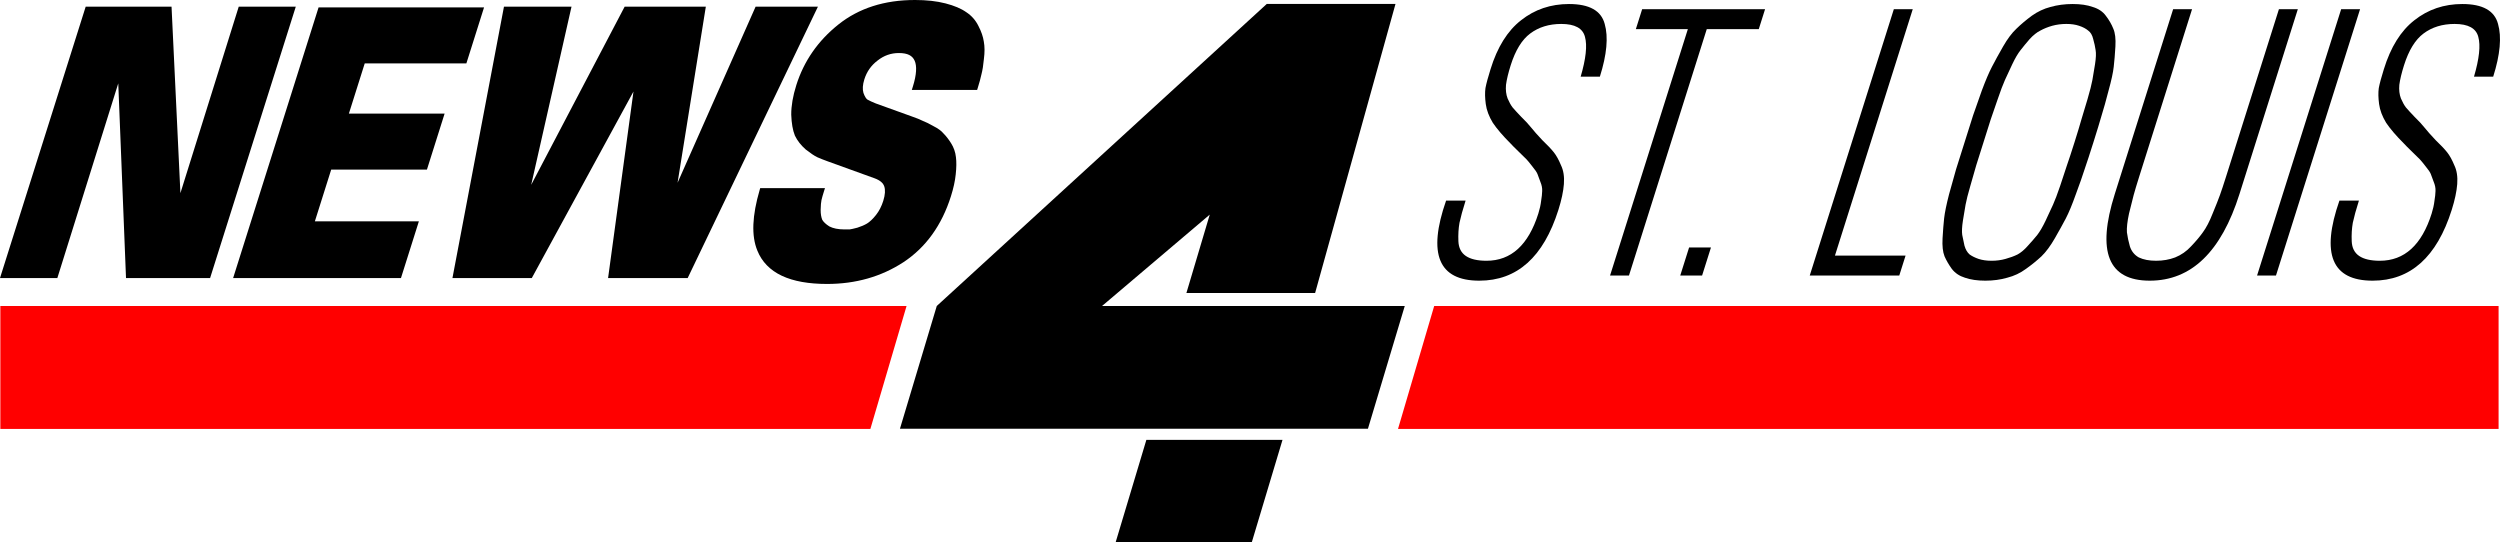
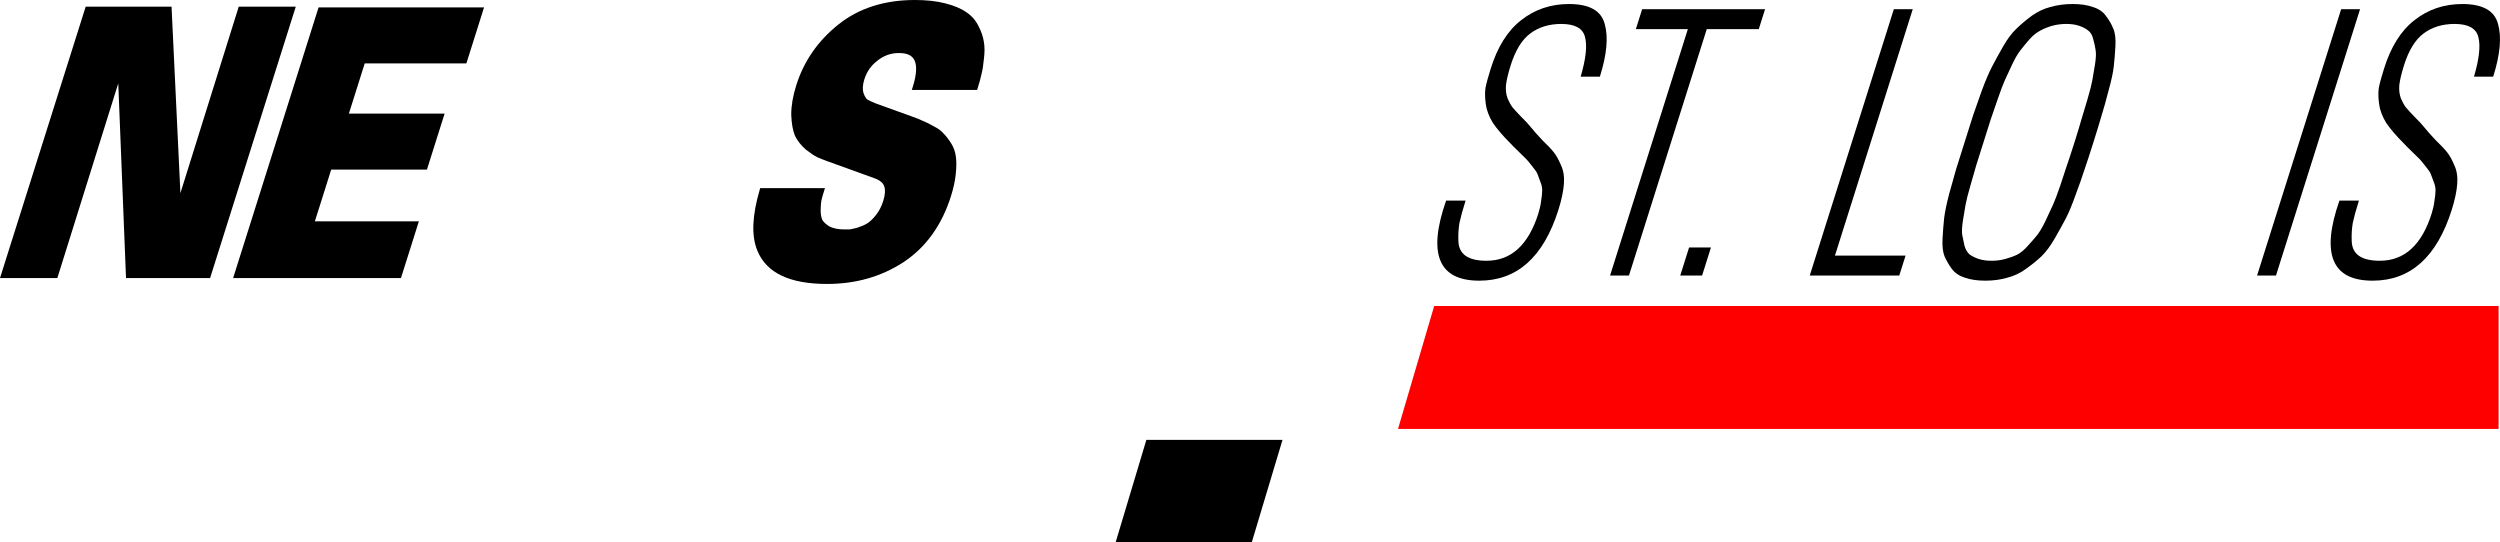
<svg xmlns="http://www.w3.org/2000/svg" xmlns:ns1="http://www.inkscape.org/namespaces/inkscape" xmlns:ns2="http://sodipodi.sourceforge.net/DTD/sodipodi-0.dtd" width="285.85mm" height="61.985mm" viewBox="0 0 1080.38 234.274" version="1.1" id="svg1243" ns1:version="0.92.3 (2405546, 2018-03-11)" ns2:docname="KMOV News 4 St. Louis 1986.svg">
  <defs id="defs1237" />
  <ns2:namedview id="base" pagecolor="#ffffff" bordercolor="#666666" borderopacity="1.0" ns1:pageopacity="0.0" ns1:pageshadow="2" ns1:zoom="0.45254834" ns1:cx="288.33798" ns1:cy="115.61801" ns1:document-units="px" ns1:current-layer="layer1" showgrid="false" ns1:window-width="1600" ns1:window-height="837" ns1:window-x="-8" ns1:window-y="-8" ns1:window-maximized="1" units="px" fit-margin-top="0" fit-margin-left="0" fit-margin-right="0" fit-margin-bottom="0" />
  <g ns1:label="Layer 1" ns1:groupmode="layer" id="layer1" transform="translate(161.637,-743.346)">
    <g id="layer1-1" ns1:label="Layer 1" transform="translate(85.789,345.371)">
      <g id="g3118" transform="matrix(0.348,0,0,0.348,428.623,202.715)" />
-       <path ns2:nodetypes="ccccccccccc" ns1:connector-curvature="0" id="rect1282" d="m 300.017,399.669 -142.613,130.533 -15.916,53.051 h 202.243 l 15.916,-53.051 H 228.835 l 46.535,-39.48 -10.089,33.876 h 55.621 l 34.741,-124.93 z" style="fill:#000000;fill-opacity:1;fill-rule:nonzero;stroke:#ffffff;stroke-width:0;stroke-linecap:square;stroke-linejoin:round;stroke-miterlimit:4;stroke-dasharray:none;stroke-opacity:1" />
      <path style="fill:#000000;fill-opacity:1;fill-rule:nonzero;stroke:#ffffff;stroke-width:0;stroke-linecap:square;stroke-linejoin:round;stroke-miterlimit:4;stroke-dasharray:none;stroke-opacity:1" d="m 247.978,588.066 h 58.834 l -13.255,44.184 h -58.834 z" id="path1285" ns1:connector-curvature="0" ns2:nodetypes="ccccc" />
      <g ns1:label="Layer 1" id="layer1-53" transform="matrix(0.642,0,0,0.642,-76.606,720.233)">
        <g transform="matrix(1,0,0,1.049,630.744,-512.085)" id="layer1-9" ns1:label="Layer 1">
          <g ns1:label="Layer 1" id="layer1-2" transform="translate(280.393,348.65)">
            <g transform="translate(-262.684,-165.982)" id="layer1-5" ns1:label="Layer 1">
              <g ns1:label="Layer 1" id="layer1-4" transform="translate(19990.058,-520.426)">
                <g id="g6144" transform="translate(-20017.746,1240.034)" />
              </g>
            </g>
          </g>
        </g>
      </g>
    </g>
    <path style="color:#000000;font-style:normal;font-variant:normal;font-weight:900;font-stretch:normal;font-size:medium;line-height:125%;font-family:Univers;-inkscape-font-specification:'Univers Heavy';font-variant-ligatures:normal;font-variant-position:normal;font-variant-caps:normal;font-variant-numeric:normal;font-variant-alternates:normal;font-feature-settings:normal;text-indent:0;text-align:start;text-decoration:none;text-decoration-line:none;text-decoration-style:solid;text-decoration-color:#000000;letter-spacing:0px;word-spacing:0px;text-transform:none;writing-mode:lr-tb;direction:ltr;text-orientation:mixed;dominant-baseline:auto;baseline-shift:baseline;text-anchor:start;white-space:normal;shape-padding:0;clip-rule:nonzero;display:inline;overflow:visible;visibility:visible;opacity:1;isolation:auto;mix-blend-mode:normal;color-interpolation:sRGB;color-interpolation-filters:linearRGB;solid-color:#000000;solid-opacity:1;vector-effect:none;fill:#000000;fill-opacity:1;fill-rule:nonzero;stroke:none;stroke-width:2.2;stroke-linecap:butt;stroke-linejoin:miter;stroke-miterlimit:4;stroke-dasharray:none;stroke-dashoffset:0;stroke-opacity:1;color-rendering:auto;image-rendering:auto;shape-rendering:auto;text-rendering:auto;enable-background:accumulate" d="m -124.604,746.215 -0.242,0.768 -36.791,116.523 h 24.781 l 26.324,-84.135 3.35,84.135 h 36.338 l 37.033,-117.291 h -24.654 l -25.209,80.602 -3.834,-80.602 z" id="path1644" ns1:connector-curvature="0" />
    <path style="color:#000000;font-style:normal;font-variant:normal;font-weight:900;font-stretch:normal;font-size:medium;line-height:125%;font-family:Univers;-inkscape-font-specification:'Univers Heavy';font-variant-ligatures:normal;font-variant-position:normal;font-variant-caps:normal;font-variant-numeric:normal;font-variant-alternates:normal;font-feature-settings:normal;text-indent:0;text-align:start;text-decoration:none;text-decoration-line:none;text-decoration-style:solid;text-decoration-color:#000000;letter-spacing:0px;word-spacing:0px;text-transform:none;writing-mode:lr-tb;direction:ltr;text-orientation:mixed;dominant-baseline:auto;baseline-shift:baseline;text-anchor:start;white-space:normal;shape-padding:0;clip-rule:nonzero;display:inline;overflow:visible;visibility:visible;opacity:1;isolation:auto;mix-blend-mode:normal;color-interpolation:sRGB;color-interpolation-filters:linearRGB;solid-color:#000000;solid-opacity:1;vector-effect:none;fill:#000000;fill-opacity:1;fill-rule:nonzero;stroke:none;stroke-width:2.2;stroke-linecap:butt;stroke-linejoin:miter;stroke-miterlimit:4;stroke-dasharray:none;stroke-dashoffset:0;stroke-opacity:1;color-rendering:auto;image-rendering:auto;shape-rendering:auto;text-rendering:auto;enable-background:accumulate" d="m -23.961,746.533 -0.242,0.768 -36.689,116.205 h 72.533 l 7.74,-24.516 h -44.945 l 7.057,-22.35 h 41.371 l 7.639,-24.197 h -41.369 l 6.855,-21.713 H 39.912 l 7.639,-24.197 z" id="path1640" ns1:connector-curvature="0" />
-     <path style="color:#000000;font-style:normal;font-variant:normal;font-weight:900;font-stretch:normal;font-size:medium;line-height:125%;font-family:Univers;-inkscape-font-specification:'Univers Heavy';font-variant-ligatures:normal;font-variant-position:normal;font-variant-caps:normal;font-variant-numeric:normal;font-variant-alternates:normal;font-feature-settings:normal;text-indent:0;text-align:start;text-decoration:none;text-decoration-line:none;text-decoration-style:solid;text-decoration-color:#000000;letter-spacing:0px;word-spacing:0px;text-transform:none;writing-mode:lr-tb;direction:ltr;text-orientation:mixed;dominant-baseline:auto;baseline-shift:baseline;text-anchor:start;white-space:normal;shape-padding:0;clip-rule:nonzero;display:inline;overflow:visible;visibility:visible;opacity:1;isolation:auto;mix-blend-mode:normal;color-interpolation:sRGB;color-interpolation-filters:linearRGB;solid-color:#000000;solid-opacity:1;vector-effect:none;fill:#000000;fill-opacity:1;fill-rule:nonzero;stroke:none;stroke-width:2.2;stroke-linecap:butt;stroke-linejoin:miter;stroke-miterlimit:4;stroke-dasharray:none;stroke-dashoffset:0;stroke-opacity:1;color-rendering:auto;image-rendering:auto;shape-rendering:auto;text-rendering:auto;enable-background:accumulate" d="m 56.156,746.215 -0.17,0.895 -22.096,116.396 h 34.291 l 43.941,-80.607 -10.975,80.607 h 34.396 l 56.293,-117.291 h -26.932 l -33.73,76.113 12.215,-76.113 H 108.312 L 67.922,823.217 85.346,746.215 Z" id="path1636" ns1:connector-curvature="0" />
    <path style="color:#000000;font-style:normal;font-variant:normal;font-weight:900;font-stretch:normal;font-size:medium;line-height:125%;font-family:Univers;-inkscape-font-specification:'Univers Heavy';font-variant-ligatures:normal;font-variant-position:normal;font-variant-caps:normal;font-variant-numeric:normal;font-variant-alternates:normal;font-feature-settings:normal;text-indent:0;text-align:start;text-decoration:none;text-decoration-line:none;text-decoration-style:solid;text-decoration-color:#000000;letter-spacing:0px;word-spacing:0px;text-transform:none;writing-mode:lr-tb;direction:ltr;text-orientation:mixed;dominant-baseline:auto;baseline-shift:baseline;text-anchor:start;white-space:normal;shape-padding:0;clip-rule:nonzero;display:inline;overflow:visible;visibility:visible;opacity:1;isolation:auto;mix-blend-mode:normal;color-interpolation:sRGB;color-interpolation-filters:linearRGB;solid-color:#000000;solid-opacity:1;vector-effect:none;fill:#000000;fill-opacity:1;fill-rule:nonzero;stroke:none;stroke-width:2.2;stroke-linecap:butt;stroke-linejoin:miter;stroke-miterlimit:4;stroke-dasharray:none;stroke-dashoffset:0;stroke-opacity:1;color-rendering:auto;image-rendering:auto;shape-rendering:auto;text-rendering:auto;enable-background:accumulate" d="m 233.729,743.346 c -13.135,0 -24.209,3.527 -33.068,10.602 -8.805,7.031 -14.887,15.788 -18.172,26.191 -1.469,4.653 -2.205,8.908 -2.188,12.771 v 0.018 0.018 c 0.139,3.692 0.639,6.672 1.574,8.98 l 0.014,0.035 0.016,0.033 c 1.051,2.166 2.606,4.142 4.631,5.924 l 0.025,0.021 0.025,0.021 c 2.079,1.617 3.684,2.71 4.941,3.312 l 0.014,0.006 0.014,0.008 c 1.229,0.547 2.725,1.136 4.498,1.779 v 0.002 l 20.287,7.334 c 2.402,0.888 3.665,2.051 4.152,3.467 0.51,1.482 0.429,3.587 -0.436,6.324 -0.737,2.334 -1.773,4.336 -3.105,6.029 -1.364,1.733 -2.679,2.964 -3.9,3.721 -1.163,0.688 -2.558,1.292 -4.184,1.801 -1.517,0.407 -2.654,0.657 -3.354,0.752 h -2.197 c -2.757,0 -4.926,-0.461 -6.537,-1.297 -1.549,-0.971 -2.55,-1.951 -3.076,-2.863 -0.446,-1.087 -0.7,-2.512 -0.693,-4.295 0.041,-1.973 0.175,-3.421 0.357,-4.227 8e-5,-3.7e-4 -9e-5,-0.002 0,-0.002 0.241,-1.023 0.595,-2.271 1.059,-3.738 l 0.451,-1.432 h -27.99 l -0.232,0.791 c -3.238,11.073 -3.655,19.81 -0.988,26.236 1.937,4.816 5.523,8.475 10.58,10.855 5.062,2.382 11.58,3.531 19.561,3.531 12.358,0 23.397,-3.142 33.016,-9.424 l 0.002,-0.002 0.004,-0.002 c 9.689,-6.415 16.533,-15.962 20.486,-28.482 1.091,-3.456 1.784,-6.608 2.07,-9.467 0.314,-2.915 0.353,-5.373 0.092,-7.408 -0.232,-2.176 -0.939,-4.209 -2.105,-6.045 -1.097,-1.727 -2.151,-3.091 -3.201,-4.129 -1,-1.221 -2.483,-2.278 -4.438,-3.26 -1.872,-1.059 -3.385,-1.808 -4.611,-2.27 -1.116,-0.574 -2.697,-1.206 -4.842,-1.949 l -15.426,-5.562 -0.002,-0.002 c -1.542,-0.62 -2.75,-1.18 -3.619,-1.67 -0.477,-0.301 -1.159,-1.234 -1.736,-2.898 -0.447,-1.525 -0.359,-3.467 0.4,-5.871 1.044,-3.306 2.906,-5.963 5.656,-8.066 l 0.008,-0.006 0.008,-0.006 c 2.778,-2.201 5.808,-3.27 9.234,-3.27 3.802,0 5.84,1.102 6.834,3.334 0.994,2.232 0.854,5.983 -0.785,11.176 l -0.451,1.432 h 28.227 l 0.242,-0.768 c 0.706,-2.237 1.245,-4.212 1.621,-5.947 v -0.002 c 0.473,-1.779 0.822,-4.001 1.068,-6.674 5.5e-4,-0.004 -5.4e-4,-0.008 0,-0.012 0.37,-2.833 0.368,-5.324 -0.041,-7.488 -0.322,-2.154 -1.094,-4.383 -2.299,-6.688 -1.21,-2.488 -2.975,-4.503 -5.238,-5.986 -2.242,-1.597 -5.244,-2.853 -9.021,-3.83 -3.814,-0.986 -8.222,-1.469 -13.23,-1.469 z" id="path1632" ns1:connector-curvature="0" />
    <path style="font-style:normal;font-variant:normal;font-weight:300;font-stretch:condensed;font-size:medium;line-height:125%;font-family:Univers;-inkscape-font-specification:'Univers Light Condensed';letter-spacing:0px;word-spacing:0px;fill:#000000;fill-opacity:1;stroke:none;stroke-width:9.727px;stroke-linecap:butt;stroke-linejoin:miter;stroke-opacity:1" d="m 516.426,745.082 c -7.917,0 -14.826,2.338 -20.729,7.014 -5.869,4.57 -10.272,11.637 -13.207,21.201 -1.074,3.401 -1.801,6.112 -2.184,8.131 -0.263,1.913 -0.218,4.197 0.135,6.854 0.353,2.657 1.369,5.368 3.051,8.131 1.8,2.657 4.349,5.631 7.65,8.926 0.565,0.638 1.729,1.807 3.49,3.508 1.761,1.7 2.899,2.816 3.412,3.348 0.513,0.531 1.343,1.541 2.49,3.029 1.233,1.488 1.988,2.604 2.264,3.348 l 1.242,3.348 c 0.585,1.382 0.845,2.709 0.783,3.984 -0.029,1.169 -0.183,2.604 -0.465,4.305 -0.196,1.7 -0.595,3.507 -1.199,5.42 -4.295,13.603 -11.764,20.404 -22.404,20.404 -3.916,0 -6.889,-0.691 -8.922,-2.072 -2.032,-1.382 -3.107,-3.508 -3.223,-6.377 -0.116,-2.869 0.043,-5.526 0.475,-7.971 0.516,-2.444 1.395,-5.632 2.637,-9.564 h -8.428 c -8.047,23.061 -3.261,34.592 14.359,34.592 16.344,0 27.737,-10.203 34.18,-30.607 1.342,-4.251 2.134,-7.97 2.375,-11.158 0.241,-3.188 -0.181,-5.897 -1.264,-8.129 -0.964,-2.338 -1.996,-4.199 -3.092,-5.58 -1.096,-1.382 -2.755,-3.134 -4.979,-5.26 -2.104,-2.232 -3.705,-4.038 -4.801,-5.42 -1.096,-1.382 -2.524,-2.923 -4.285,-4.623 -1.728,-1.807 -2.994,-3.188 -3.799,-4.145 -0.719,-0.956 -1.423,-2.232 -2.111,-3.826 -0.655,-1.7 -0.885,-3.667 -0.691,-5.898 0.313,-2.338 0.987,-5.153 2.027,-8.447 2.047,-6.483 4.853,-11.052 8.416,-13.709 3.682,-2.763 8.16,-4.145 13.438,-4.145 5.874,0 9.289,1.859 10.242,5.578 1.039,3.72 0.418,9.459 -1.861,17.217 h 8.299 c 3.02,-9.564 3.718,-17.163 2.092,-22.795 -1.508,-5.739 -6.646,-8.609 -15.414,-8.609 z" id="path1576" ns1:connector-curvature="0" />
    <path style="font-style:normal;font-variant:normal;font-weight:300;font-stretch:condensed;font-size:medium;line-height:125%;font-family:Univers;-inkscape-font-specification:'Univers Light Condensed';letter-spacing:0px;word-spacing:0px;fill:#000000;fill-opacity:1;stroke:none;stroke-width:9.727px;stroke-linecap:butt;stroke-linejoin:miter;stroke-opacity:1" d="m 548.025,747.314 -2.719,8.607 h 22.473 l -33.621,106.484 h 8.172 l 33.621,-106.484 h 22.473 l 2.719,-8.607 z" id="path1578" ns1:connector-curvature="0" />
    <path style="font-style:normal;font-variant:normal;font-weight:300;font-stretch:condensed;font-size:medium;line-height:125%;font-family:Univers;-inkscape-font-specification:'Univers Light Condensed';letter-spacing:0px;word-spacing:0px;fill:#000000;fill-opacity:1;stroke:none;stroke-width:9.727px;stroke-linecap:butt;stroke-linejoin:miter;stroke-opacity:1" d="m 568.311,850.291 -3.824,12.115 h 9.447 l 3.826,-12.115 z" id="path1580" ns1:connector-curvature="0" />
    <path style="font-style:normal;font-variant:normal;font-weight:300;font-stretch:condensed;font-size:medium;line-height:125%;font-family:Univers;-inkscape-font-specification:'Univers Light Condensed';letter-spacing:0px;word-spacing:0px;fill:#000000;fill-opacity:1;stroke:none;stroke-width:9.727px;stroke-linecap:butt;stroke-linejoin:miter;stroke-opacity:1" d="m 656.791,747.314 -36.34,115.092 h 38.689 l 2.719,-8.607 H 631.342 l 33.621,-106.484 z" id="path1582" ns1:connector-curvature="0" />
    <path style="font-style:normal;font-variant:normal;font-weight:300;font-stretch:condensed;font-size:medium;line-height:125%;font-family:Univers;-inkscape-font-specification:'Univers Light Condensed';letter-spacing:0px;word-spacing:0px;fill:#000000;fill-opacity:1;stroke:none;stroke-width:9.727px;stroke-linecap:butt;stroke-linejoin:miter;stroke-opacity:1" d="m 734.066,745.082 c -3.405,0 -6.605,0.425 -9.598,1.275 -2.874,0.744 -5.573,2.02 -8.102,3.826 -2.443,1.807 -4.647,3.667 -6.613,5.58 -1.932,1.807 -3.845,4.356 -5.736,7.65 -1.891,3.294 -3.496,6.217 -4.812,8.768 -1.282,2.444 -2.755,5.898 -4.42,10.361 -1.546,4.357 -2.798,7.919 -3.756,10.682 l -3.674,11.637 -3.674,11.637 c -0.787,2.763 -1.8,6.376 -3.039,10.84 -1.12,4.357 -1.828,7.811 -2.123,10.361 -0.261,2.444 -0.487,5.313 -0.676,8.607 -0.189,3.294 0.096,5.898 0.854,7.811 0.792,1.807 1.84,3.613 3.143,5.42 1.387,1.807 3.282,3.082 5.686,3.826 2.455,0.85 5.386,1.275 8.791,1.275 3.405,0 6.561,-0.425 9.469,-1.275 2.959,-0.744 5.66,-2.02 8.104,-3.826 2.528,-1.807 4.759,-3.613 6.691,-5.42 1.966,-1.913 3.894,-4.516 5.785,-7.811 1.891,-3.294 3.479,-6.163 4.762,-8.607 1.316,-2.551 2.747,-6.004 4.293,-10.361 1.665,-4.463 2.932,-8.077 3.805,-10.84 0.958,-2.763 2.226,-6.642 3.803,-11.637 1.577,-4.995 2.76,-8.874 3.547,-11.637 0.872,-2.763 1.868,-6.324 2.988,-10.682 1.239,-4.463 1.989,-7.917 2.25,-10.361 0.295,-2.551 0.536,-5.473 0.725,-8.768 0.189,-3.294 -0.111,-5.844 -0.902,-7.65 -0.758,-1.913 -1.831,-3.773 -3.219,-5.58 -1.302,-1.807 -3.198,-3.082 -5.688,-3.826 -2.37,-0.85 -5.257,-1.275 -8.662,-1.275 z m -2.719,8.609 c 2.128,0 3.959,0.266 5.494,0.797 1.62,0.531 2.935,1.222 3.943,2.072 1.042,0.744 1.763,1.966 2.162,3.666 0.485,1.7 0.832,3.293 1.043,4.781 0.245,1.382 0.161,3.402 -0.252,6.059 -0.413,2.657 -0.794,4.941 -1.143,6.854 -0.349,1.913 -1.052,4.676 -2.107,8.289 -1.022,3.507 -1.902,6.43 -2.641,8.768 -0.653,2.338 -1.65,5.634 -2.992,9.885 -1.342,4.251 -2.425,7.545 -3.248,9.883 -0.738,2.338 -1.721,5.313 -2.947,8.926 -1.192,3.507 -2.219,6.218 -3.078,8.131 -0.859,1.913 -1.921,4.197 -3.186,6.854 -1.264,2.657 -2.472,4.729 -3.623,6.217 -1.117,1.382 -2.455,2.923 -4.014,4.623 -1.473,1.7 -2.982,2.976 -4.527,3.826 -1.512,0.744 -3.246,1.381 -5.201,1.912 -1.87,0.531 -3.868,0.799 -5.996,0.799 -2.128,0 -4.003,-0.267 -5.623,-0.799 -1.535,-0.531 -2.823,-1.168 -3.865,-1.912 -1.008,-0.85 -1.754,-2.126 -2.238,-3.826 -0.399,-1.7 -0.722,-3.242 -0.967,-4.623 -0.211,-1.488 -0.111,-3.56 0.303,-6.217 0.413,-2.657 0.794,-4.941 1.143,-6.854 0.349,-1.913 1.034,-4.624 2.057,-8.131 1.056,-3.613 1.909,-6.588 2.562,-8.926 l 3.121,-9.883 c 1.342,-4.251 2.383,-7.547 3.121,-9.885 0.823,-2.338 1.831,-5.261 3.023,-8.768 1.226,-3.613 2.27,-6.376 3.129,-8.289 0.859,-1.913 1.921,-4.197 3.186,-6.854 1.264,-2.657 2.455,-4.677 3.572,-6.059 1.151,-1.488 2.462,-3.081 3.936,-4.781 1.558,-1.7 3.094,-2.922 4.605,-3.666 1.545,-0.85 3.253,-1.541 5.123,-2.072 1.955,-0.531 3.997,-0.797 6.125,-0.797 z" id="path1584" ns1:connector-curvature="0" />
-     <path style="font-style:normal;font-variant:normal;font-weight:300;font-stretch:condensed;font-size:medium;line-height:125%;font-family:Univers;-inkscape-font-specification:'Univers Light Condensed';letter-spacing:0px;word-spacing:0px;fill:#000000;fill-opacity:1;stroke:none;stroke-width:9.727px;stroke-linecap:butt;stroke-linejoin:miter;stroke-opacity:1" d="m 777.494,747.314 -25.217,79.863 c -7.885,24.974 -2.846,37.461 15.115,37.461 17.961,0 30.884,-12.487 38.77,-37.461 l 25.215,-79.863 h -8.172 l -22.85,72.371 c -1.074,3.401 -1.955,6.058 -2.645,7.971 -0.689,1.913 -1.74,4.57 -3.154,7.971 -1.329,3.401 -2.738,6.11 -4.227,8.129 -1.37,1.913 -3.072,3.931 -5.105,6.057 -1.948,2.125 -4.239,3.72 -6.873,4.783 -2.515,0.956 -5.263,1.436 -8.242,1.436 -2.979,0 -5.467,-0.479 -7.463,-1.436 -1.878,-1.063 -3.163,-2.658 -3.854,-4.783 -0.606,-2.125 -1.032,-4.144 -1.279,-6.057 -0.129,-2.019 0.175,-4.728 0.908,-8.129 0.818,-3.401 1.485,-6.058 2.004,-7.971 0.519,-1.913 1.317,-4.57 2.391,-7.971 l 22.85,-72.371 z" id="path1586" ns1:connector-curvature="0" />
    <path style="font-style:normal;font-variant:normal;font-weight:300;font-stretch:condensed;font-size:medium;line-height:125%;font-family:Univers;-inkscape-font-specification:'Univers Light Condensed';letter-spacing:0px;word-spacing:0px;fill:#000000;fill-opacity:1;stroke:none;stroke-width:9.727px;stroke-linecap:butt;stroke-linejoin:miter;stroke-opacity:1" d="m 850.102,747.314 -36.34,115.092 h 8.172 l 36.34,-115.092 z" id="path1588" ns1:connector-curvature="0" />
    <path style="font-style:normal;font-variant:normal;font-weight:300;font-stretch:condensed;font-size:medium;line-height:125%;font-family:Univers;-inkscape-font-specification:'Univers Light Condensed';letter-spacing:0px;word-spacing:0px;fill:#000000;fill-opacity:1;stroke:none;stroke-width:9.727px;stroke-linecap:butt;stroke-linejoin:miter;stroke-opacity:1" d="m 902.475,745.082 c -7.917,0 -14.826,2.338 -20.729,7.014 -5.869,4.57 -10.27,11.637 -13.205,21.201 -1.074,3.401 -1.803,6.112 -2.186,8.131 -0.263,1.913 -0.218,4.197 0.135,6.854 0.353,2.657 1.37,5.368 3.051,8.131 1.8,2.657 4.351,5.631 7.652,8.926 0.565,0.638 1.727,1.807 3.488,3.508 1.761,1.7 2.899,2.816 3.412,3.348 0.513,0.531 1.345,1.541 2.492,3.029 1.233,1.488 1.986,2.604 2.262,3.348 0.276,0.744 0.69,1.86 1.242,3.348 0.585,1.382 0.847,2.709 0.785,3.984 -0.029,1.169 -0.183,2.604 -0.465,4.305 -0.196,1.7 -0.597,3.507 -1.201,5.42 -4.295,13.603 -11.762,20.404 -22.402,20.404 -3.916,0 -6.891,-0.691 -8.924,-2.072 -2.032,-1.382 -3.105,-3.508 -3.221,-6.377 -0.116,-2.869 0.041,-5.526 0.473,-7.971 0.516,-2.444 1.395,-5.632 2.637,-9.564 h -8.426 c -8.047,23.061 -3.261,34.592 14.359,34.592 16.344,0 27.737,-10.203 34.18,-30.607 1.342,-4.251 2.133,-7.97 2.373,-11.158 0.241,-3.188 -0.181,-5.897 -1.264,-8.129 -0.964,-2.338 -1.994,-4.199 -3.09,-5.58 -1.096,-1.382 -2.755,-3.134 -4.979,-5.26 -2.104,-2.232 -3.705,-4.038 -4.801,-5.42 -1.096,-1.382 -2.526,-2.923 -4.287,-4.623 -1.728,-1.807 -2.994,-3.188 -3.799,-4.145 -0.719,-0.956 -1.423,-2.232 -2.111,-3.826 -0.655,-1.7 -0.885,-3.667 -0.691,-5.898 0.313,-2.338 0.989,-5.153 2.029,-8.447 2.047,-6.483 4.851,-11.052 8.414,-13.709 3.681,-2.763 8.162,-4.145 13.439,-4.145 5.874,0 9.287,1.859 10.24,5.578 1.039,3.72 0.418,9.459 -1.861,17.217 h 8.301 c 3.02,-9.564 3.716,-17.163 2.09,-22.795 -1.508,-5.739 -6.646,-8.609 -15.414,-8.609 z" id="path1590" ns1:connector-curvature="0" />
    <path style="fill:#ff0000;fill-opacity:1;fill-rule:nonzero;stroke:#ffffff;stroke-width:0;stroke-linecap:square;stroke-linejoin:round;stroke-miterlimit:4;stroke-dasharray:none;stroke-opacity:1" d="m 458.151,875.585 h 459.983 v 53.128 h -475.619 z" id="rect1563" ns1:connector-curvature="0" ns2:nodetypes="ccccc" />
-     <path ns2:nodetypes="ccccc" ns1:connector-curvature="0" id="path1566" d="m 214.497,928.713 h -375.983 v -53.128 h 391.619 z" style="fill:#ff0000;fill-opacity:1;fill-rule:nonzero;stroke:#ffffff;stroke-width:0;stroke-linecap:square;stroke-linejoin:round;stroke-miterlimit:4;stroke-dasharray:none;stroke-opacity:1" />
  </g>
</svg>